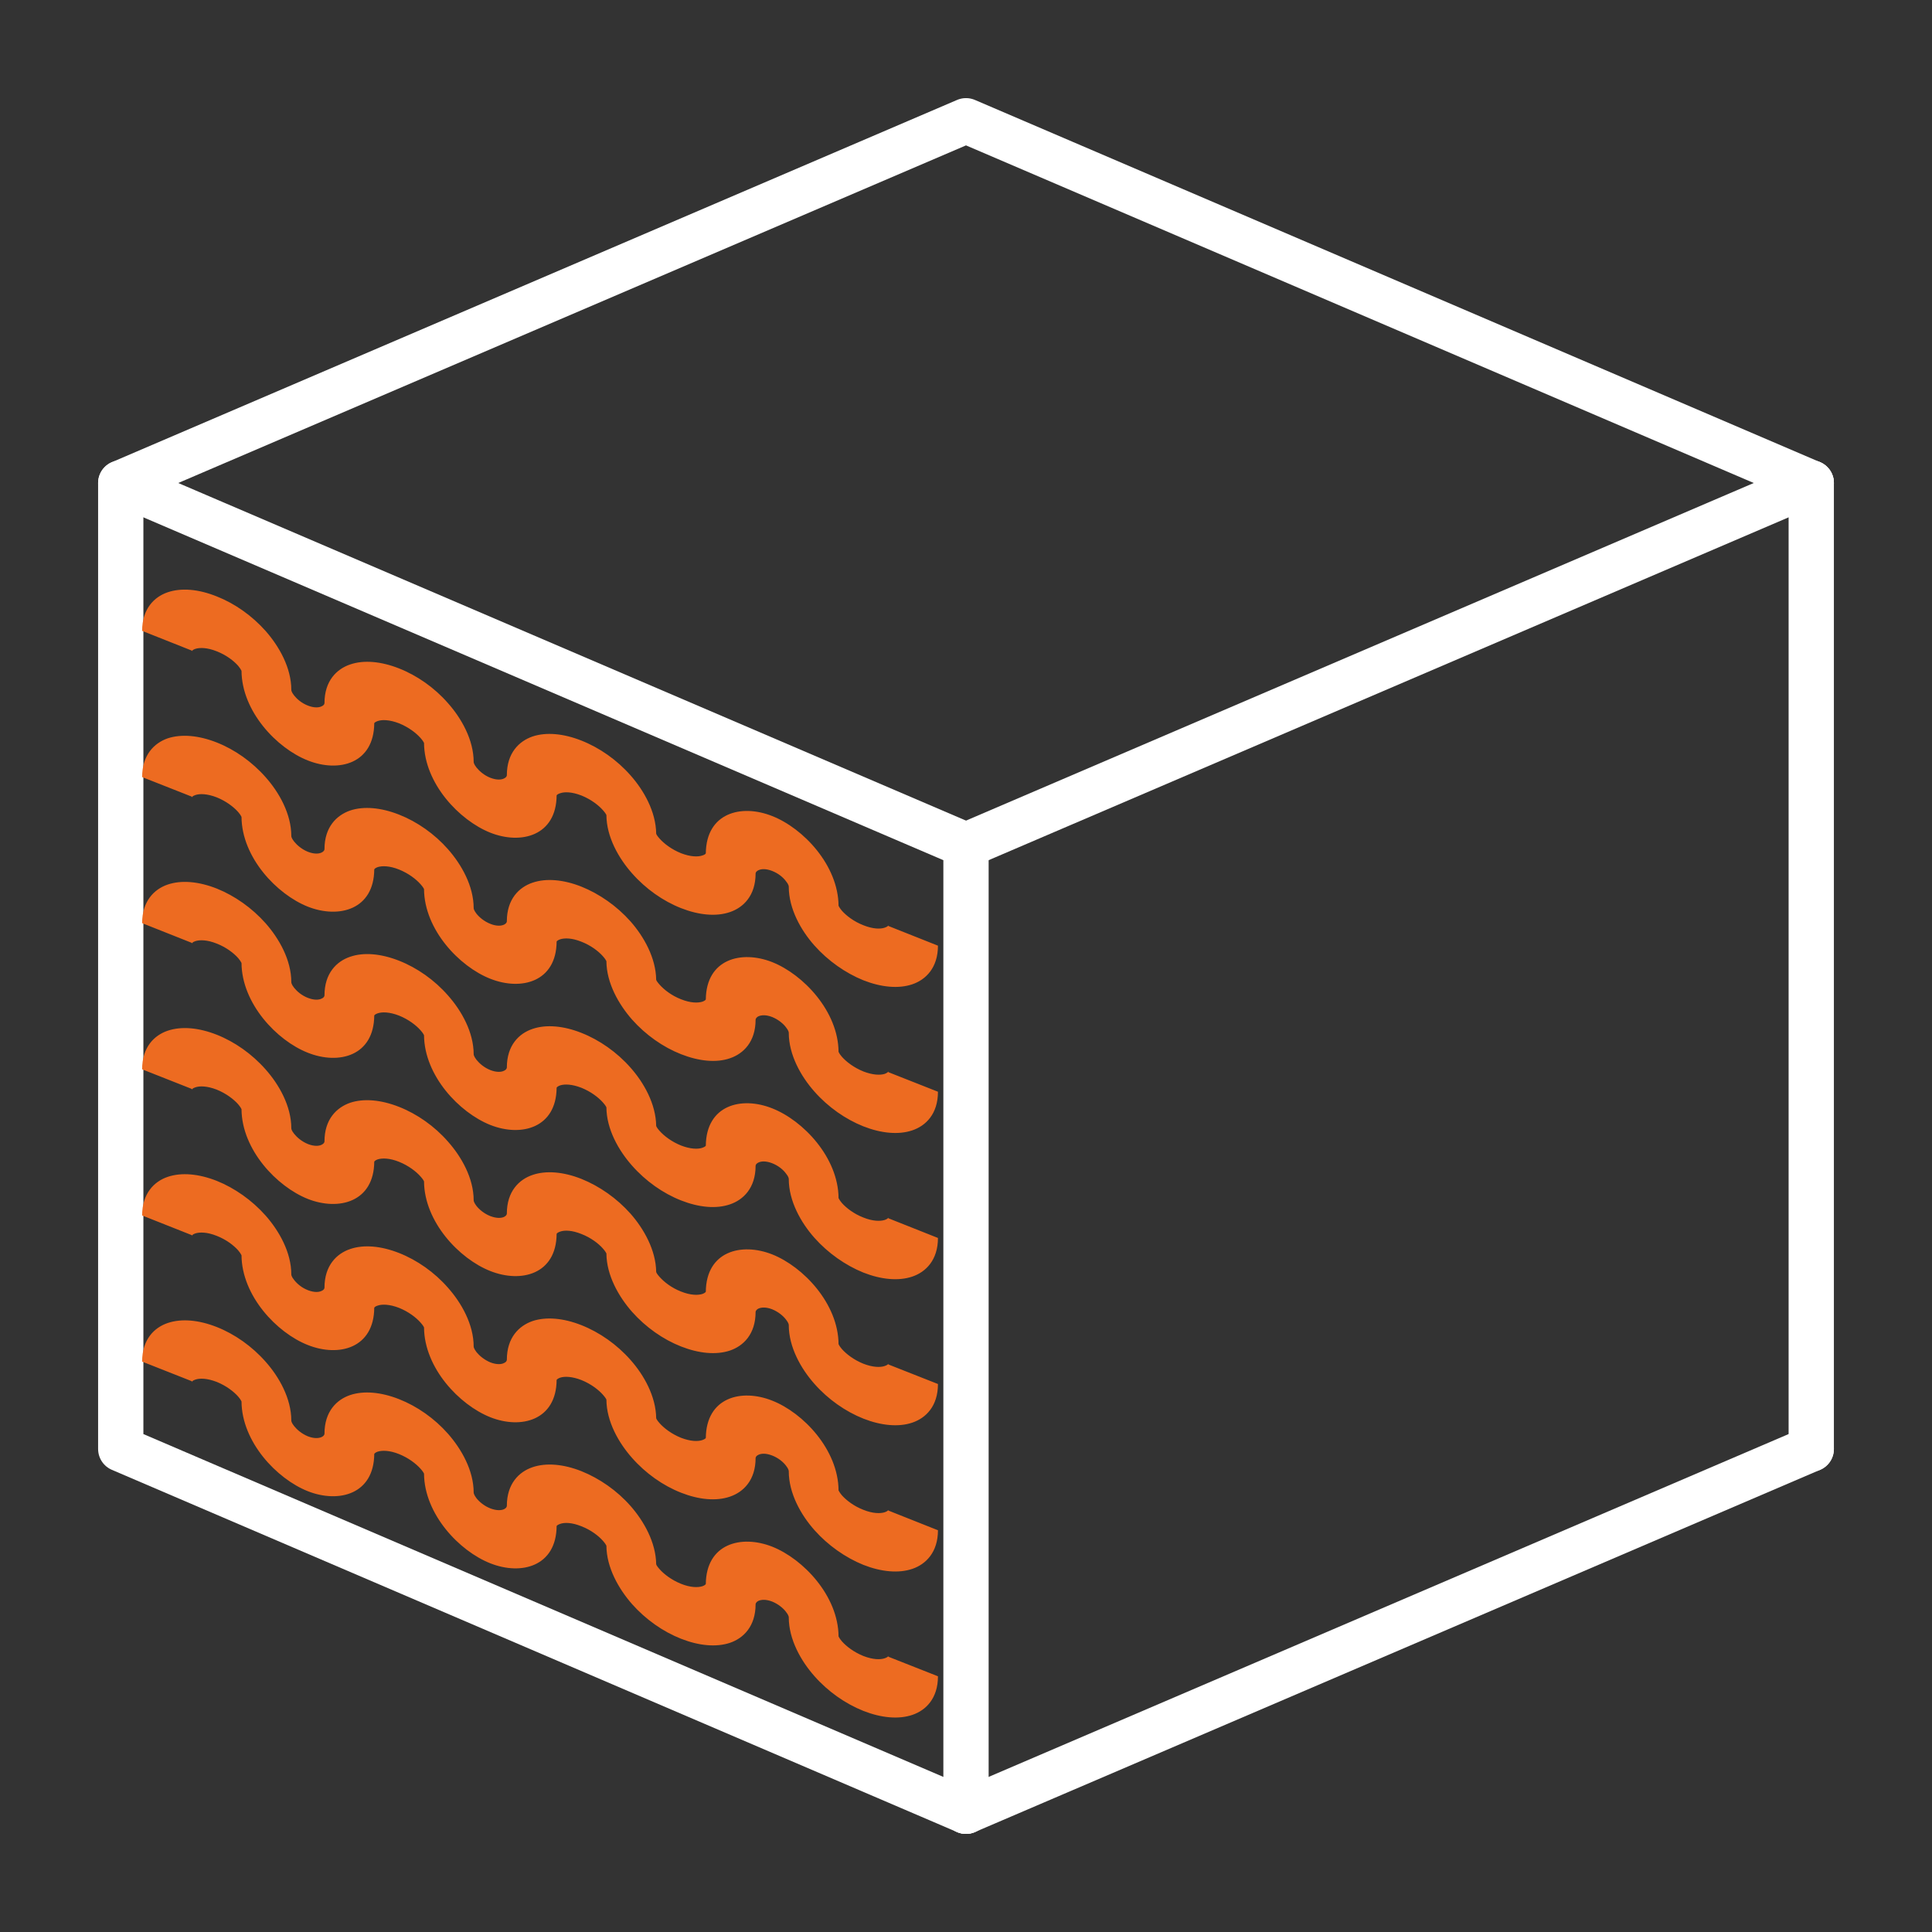
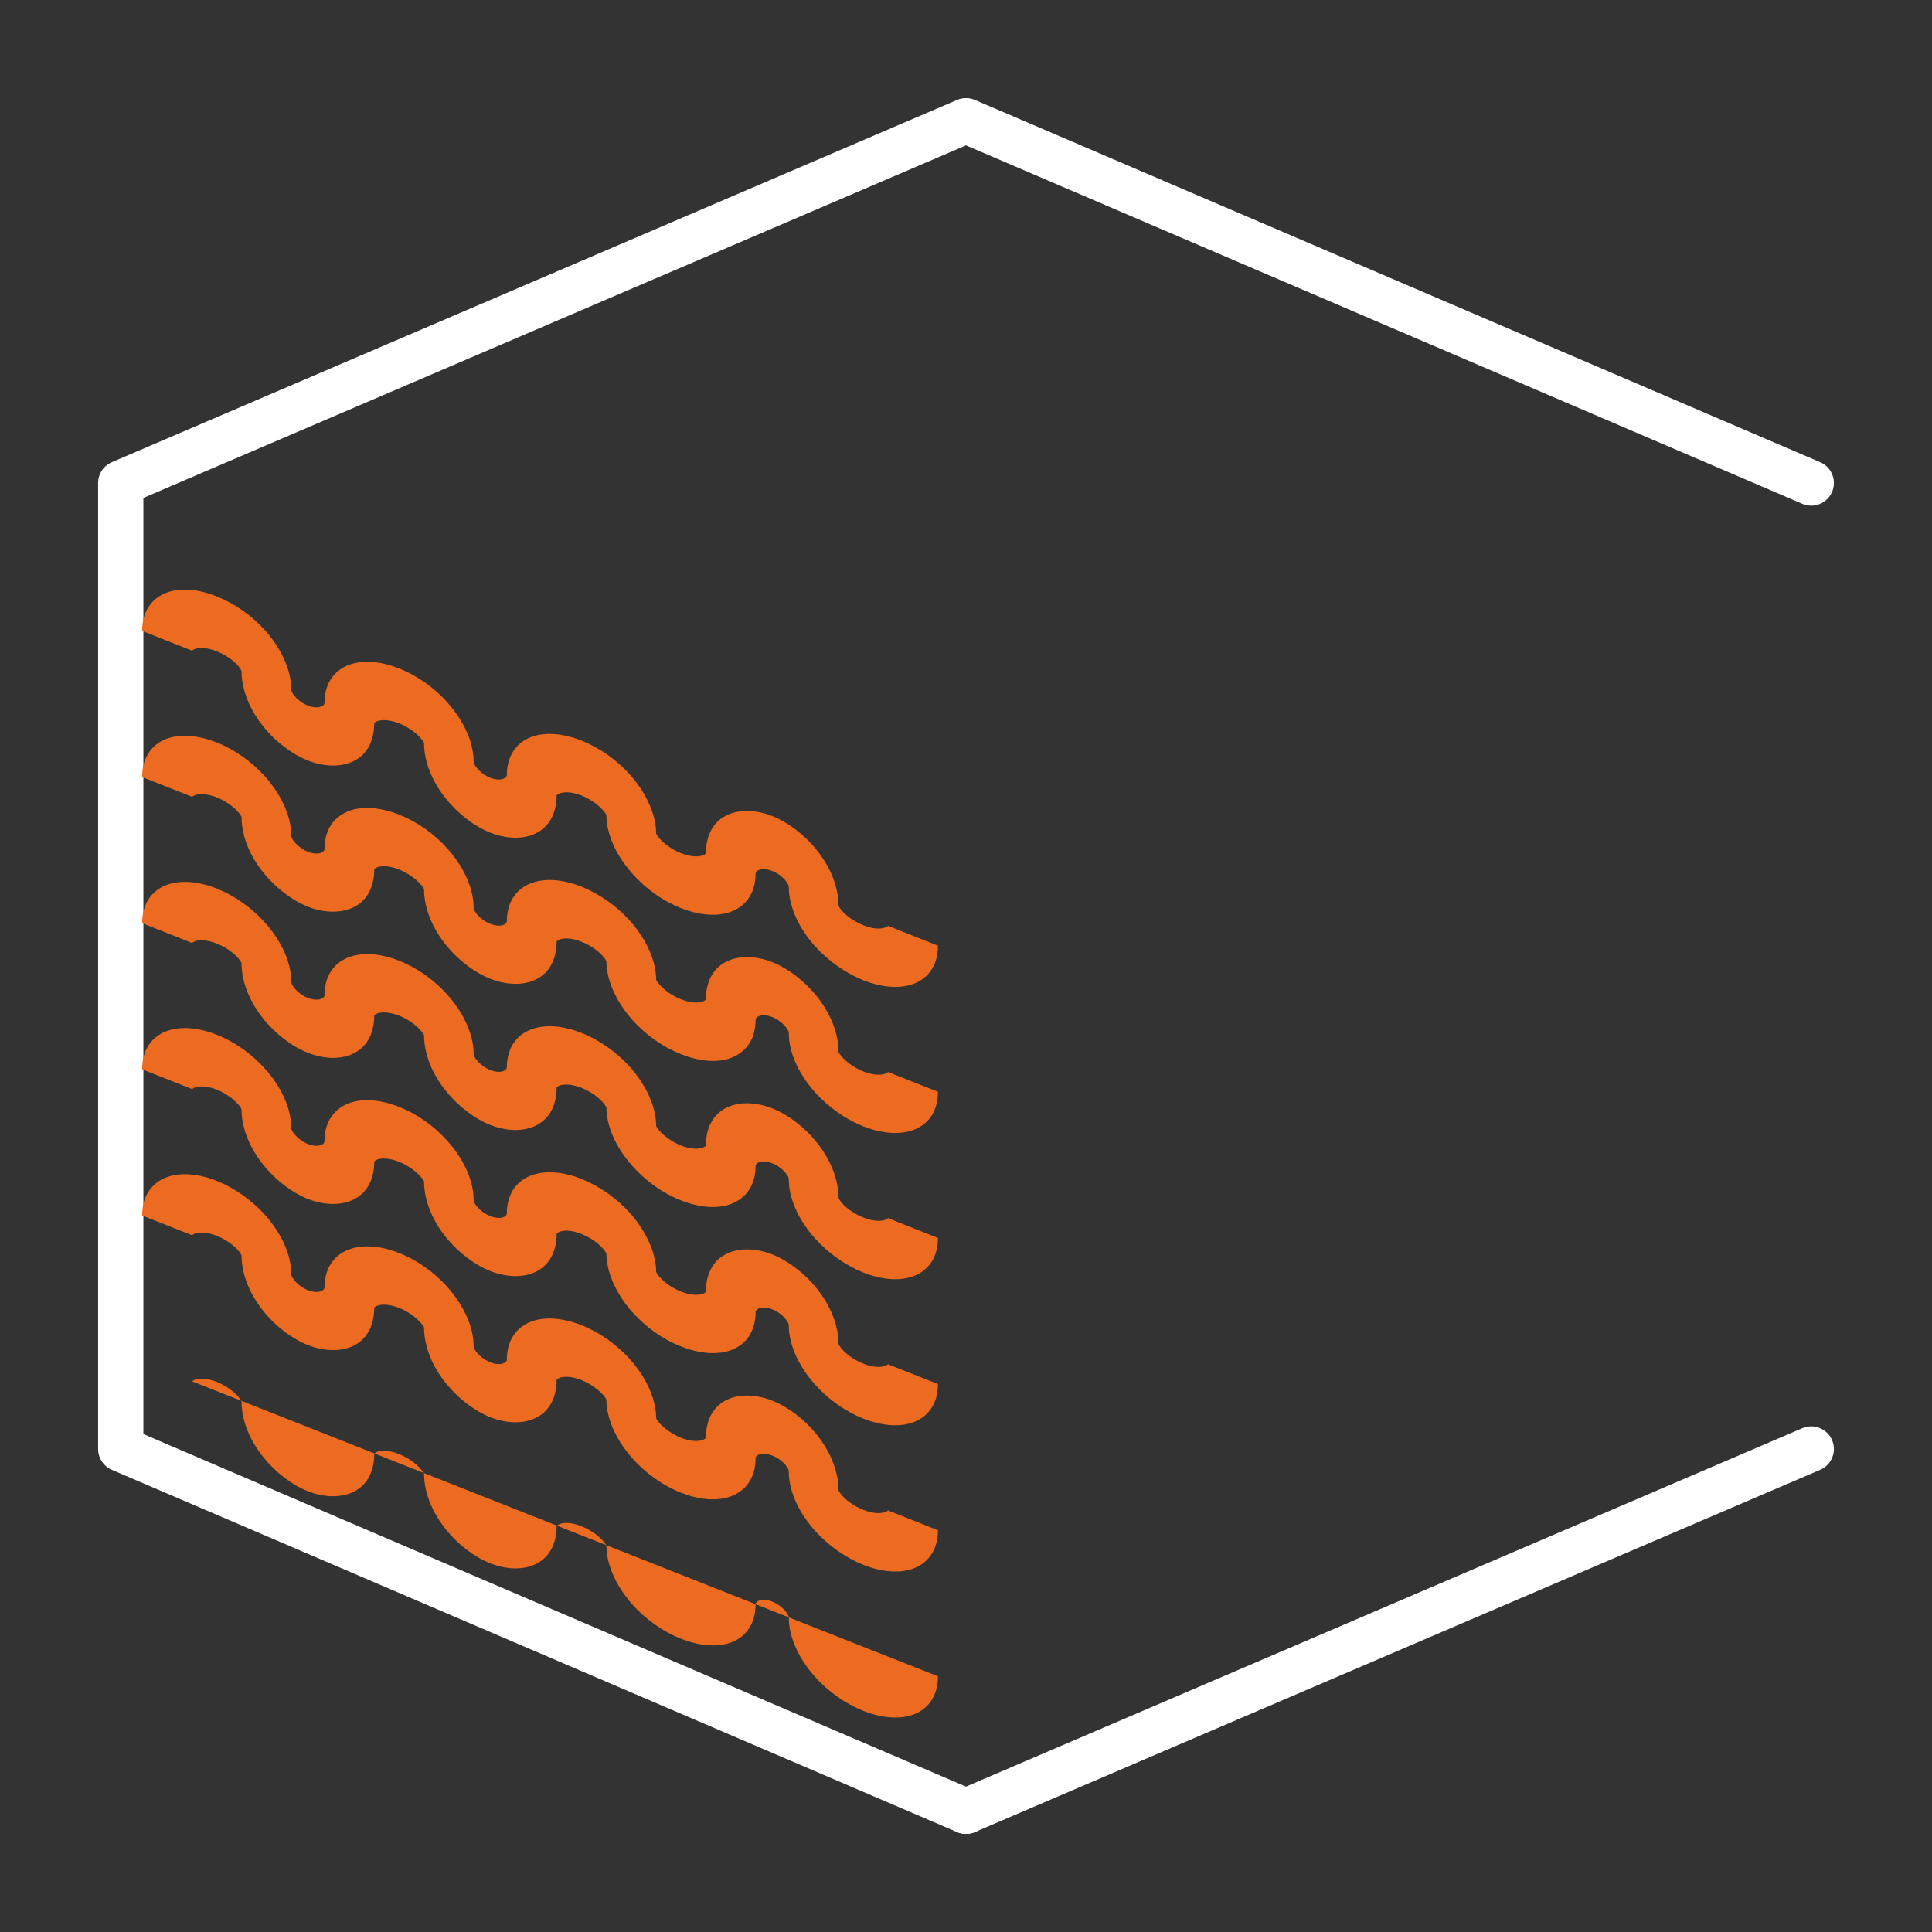
<svg xmlns="http://www.w3.org/2000/svg" xmlns:ns1="http://sodipodi.sourceforge.net/DTD/sodipodi-0.dtd" xmlns:ns2="http://www.inkscape.org/namespaces/inkscape" version="1.0" id="Layer_1" x="0px" y="0px" viewBox="0 0 128 128" enable-background="new 0 0 128 128" xml:space="preserve" ns1:docname="fuzzy_skin_painting2.svg" ns2:version="1.2 (dc2aedaf03, 2022-05-15)">
  <rect x="0" y="0" width="128" height="128" fill="#333333" stroke="none" />
  <defs id="defs32">
	
</defs>
  <ns1:namedview id="namedview30" pagecolor="#ffffff" bordercolor="#000000" borderopacity="0.25" ns2:showpageshadow="2" ns2:pageopacity="0.0" ns2:pagecheckerboard="0" ns2:deskcolor="#d1d1d1" showgrid="false" ns2:zoom="6.484375" ns2:cx="47.884337" ns2:cy="64.231325" ns2:window-width="2400" ns2:window-height="1411" ns2:window-x="2391" ns2:window-y="-9" ns2:window-maximized="1" ns2:current-layer="Layer_1" />
  <polyline fill="none" stroke="#ffffff" stroke-width="3" stroke-linecap="round" stroke-linejoin="round" stroke-miterlimit="10" points="   120,32 64,8 8,32 8,96 64,120  " id="polyline2" />
-   <polyline fill="none" stroke="#ffffff" stroke-width="3" stroke-linecap="round" stroke-linejoin="round" stroke-miterlimit="10" points="   8,32 64,56 64,120  " id="polyline6" />
-   <line fill="none" stroke="#ffffff" stroke-width="3" stroke-linecap="round" stroke-linejoin="round" stroke-miterlimit="10" x1="64" y1="56" x2="120" y2="32" id="line8" />
  <line fill="none" stroke="#ffffff" stroke-width="3" stroke-linecap="round" stroke-linejoin="round" stroke-miterlimit="10" x1="64" y1="120" x2="120" y2="96" id="line10" />
-   <line fill="none" stroke="#ffffff" stroke-width="3" stroke-linecap="round" stroke-linejoin="round" stroke-miterlimit="10" x1="120" y1="96" x2="120" y2="32" id="line12" />
-   <path id="wave.svg" fill="#ed6b21" d="m 12.703,43.102 c 0,0.019 0,0.038 0,0.038 0,0.009 0,0.009 0,0.009 0,0 0,0 0,-0.009 0.019,-0.019 0.066,-0.094 0.235,-0.15 0.291,-0.094 0.789,-0.094 1.419,0.16 0.629,0.244 1.127,0.629 1.419,0.958 0.15,0.188 0.207,0.291 0.225,0.338 0.019,2.687 2.339,5.13 4.397,5.938 2.058,0.817 4.378,0.207 4.397,-2.471 0.019,-0.028 0.066,-0.085 0.225,-0.141 0.291,-0.103 0.789,-0.094 1.419,0.15 0.629,0.254 1.127,0.639 1.419,0.968 0.16,0.179 0.216,0.291 0.235,0.329 0.019,2.687 2.339,5.13 4.388,5.947 2.058,0.817 4.378,0.197 4.397,-2.471 0.019,-0.028 0.075,-0.094 0.235,-0.141 0.291,-0.103 0.78,-0.094 1.409,0.15 0.629,0.254 1.127,0.639 1.419,0.968 0.16,0.179 0.216,0.282 0.235,0.329 0.009,1.456 0.817,2.866 1.701,3.862 0.902,1.024 2.048,1.832 3.241,2.302 1.193,0.47 2.339,0.573 3.241,0.263 0.893,-0.301 1.701,-1.09 1.701,-2.556 0,-0.019 0.009,-0.132 0.188,-0.216 0.188,-0.094 0.498,-0.113 0.911,0.047 0.413,0.16 0.733,0.432 0.911,0.676 0.188,0.225 0.188,0.348 0.188,0.366 0,1.466 0.808,2.894 1.701,3.899 0.902,1.015 2.058,1.823 3.241,2.302 1.193,0.47 2.349,0.573 3.251,0.263 0.883,-0.301 1.691,-1.09 1.691,-2.556 l -3.288,-1.306 c 0,-0.019 0,-0.028 0,-0.038 0,-0.009 0,-0.009 0,-0.009 0,0 0,0 0,0.009 -0.009,0.028 -0.066,0.094 -0.235,0.15 -0.291,0.103 -0.789,0.094 -1.419,-0.16 -0.629,-0.244 -1.127,-0.629 -1.419,-0.958 -0.15,-0.179 -0.207,-0.291 -0.225,-0.329 -0.019,-2.687 -2.339,-5.139 -4.397,-5.947 -2.058,-0.817 -4.369,-0.207 -4.397,2.471 -0.009,0.028 -0.066,0.094 -0.225,0.141 -0.291,0.103 -0.789,0.094 -1.419,-0.15 -0.629,-0.254 -1.127,-0.639 -1.419,-0.968 -0.16,-0.179 -0.216,-0.282 -0.225,-0.329 -0.019,-1.456 -0.817,-2.866 -1.701,-3.862 -0.902,-1.024 -2.058,-1.832 -3.251,-2.302 -1.184,-0.47 -2.339,-0.573 -3.241,-0.272 -0.893,0.31 -1.701,1.09 -1.701,2.565 0,0.009 0,0.132 -0.188,0.216 -0.179,0.094 -0.498,0.113 -0.911,-0.047 -0.404,-0.16 -0.723,-0.442 -0.911,-0.676 -0.179,-0.225 -0.188,-0.348 -0.188,-0.366 0,-1.466 -0.808,-2.894 -1.701,-3.899 -0.893,-1.024 -2.048,-1.832 -3.241,-2.302 -1.193,-0.47 -2.339,-0.573 -3.241,-0.263 -0.893,0.301 -1.701,1.09 -1.701,2.556 0,0.019 0,0.132 -0.188,0.216 -0.188,0.094 -0.498,0.113 -0.911,-0.047 -0.413,-0.16 -0.723,-0.432 -0.911,-0.667 -0.188,-0.235 -0.188,-0.357 -0.188,-0.376 0,-1.466 -0.808,-2.884 -1.701,-3.899 -0.902,-1.015 -2.048,-1.823 -3.241,-2.292 -1.193,-0.479 -2.339,-0.583 -3.251,-0.272 -0.883,0.301 -1.691,1.09 -1.691,2.556 z m 0,48.405 c 0,0.019 0,0.038 0,0.047 0,0 0,0.009 0,0.009 0,0 0,-0.009 0,-0.009 0.019,-0.028 0.066,-0.094 0.235,-0.15 0.291,-0.103 0.789,-0.094 1.419,0.15 0.629,0.254 1.127,0.639 1.419,0.968 0.15,0.179 0.207,0.282 0.225,0.329 0.019,2.687 2.339,5.13 4.397,5.947 2.058,0.808 4.378,0.197 4.397,-2.471 0.019,-0.028 0.066,-0.094 0.225,-0.15 0.291,-0.094 0.789,-0.094 1.419,0.16 0.629,0.254 1.127,0.639 1.419,0.968 0.16,0.179 0.216,0.282 0.235,0.329 0.019,2.687 2.339,5.13 4.388,5.938 2.058,0.817 4.378,0.207 4.397,-2.471 0.019,-0.028 0.075,-0.085 0.235,-0.141 0.291,-0.103 0.78,-0.094 1.409,0.16 0.629,0.244 1.127,0.629 1.419,0.958 0.16,0.179 0.216,0.291 0.235,0.329 0.009,1.456 0.817,2.866 1.701,3.871 0.902,1.015 2.048,1.823 3.241,2.292 1.193,0.47 2.339,0.573 3.241,0.272 0.893,-0.301 1.701,-1.09 1.701,-2.556 0,-0.019 0.009,-0.132 0.188,-0.225 0.188,-0.085 0.498,-0.113 0.911,0.047 0.413,0.169 0.733,0.442 0.911,0.676 0.188,0.235 0.188,0.348 0.188,0.366 0,1.466 0.808,2.894 1.701,3.899 0.902,1.024 2.058,1.832 3.241,2.302 1.193,0.47 2.349,0.573 3.251,0.263 0.883,-0.301 1.691,-1.08 1.691,-2.556 l -3.288,-1.297 c 0,-0.028 0,-0.038 0,-0.047 0,0 0,-0.009 0,-0.009 0,0 0,0 0,0.009 -0.009,0.028 -0.066,0.094 -0.235,0.15 -0.291,0.103 -0.789,0.094 -1.419,-0.15 -0.629,-0.254 -1.127,-0.639 -1.419,-0.968 -0.15,-0.179 -0.207,-0.282 -0.225,-0.329 -0.019,-2.687 -2.339,-5.13 -4.397,-5.947 -2.058,-0.808 -4.369,-0.197 -4.397,2.471 -0.009,0.028 -0.066,0.094 -0.225,0.15 -0.291,0.094 -0.789,0.094 -1.419,-0.16 -0.629,-0.254 -1.127,-0.639 -1.419,-0.968 -0.16,-0.179 -0.216,-0.282 -0.225,-0.329 -0.019,-1.447 -0.817,-2.856 -1.701,-3.862 -0.902,-1.024 -2.058,-1.823 -3.251,-2.302 -1.184,-0.47 -2.339,-0.573 -3.241,-0.263 -0.893,0.301 -1.701,1.09 -1.701,2.556 0,0.019 0,0.132 -0.188,0.225 -0.179,0.085 -0.498,0.103 -0.911,-0.056 -0.404,-0.16 -0.723,-0.432 -0.911,-0.667 -0.179,-0.235 -0.188,-0.357 -0.188,-0.376 0,-1.466 -0.808,-2.884 -1.701,-3.899 -0.893,-1.015 -2.048,-1.823 -3.241,-2.292 -1.193,-0.47 -2.339,-0.573 -3.241,-0.272 -0.893,0.301 -1.701,1.09 -1.701,2.556 0,0.019 0,0.132 -0.188,0.225 -0.188,0.085 -0.498,0.113 -0.911,-0.047 -0.413,-0.169 -0.723,-0.442 -0.911,-0.676 -0.188,-0.235 -0.188,-0.348 -0.188,-0.366 0,-1.466 -0.808,-2.894 -1.701,-3.899 -0.902,-1.024 -2.048,-1.832 -3.241,-2.302 -1.193,-0.47 -2.339,-0.573 -3.251,-0.263 -0.883,0.301 -1.691,1.08 -1.691,2.556 z m 0,-9.677 c 0,0.019 0,0.028 0,0.038 0,0.009 0,0.009 0,0.009 0,0 0,0 0,-0.009 0.019,-0.019 0.066,-0.094 0.235,-0.15 0.291,-0.094 0.789,-0.094 1.419,0.16 0.629,0.244 1.127,0.629 1.419,0.958 0.15,0.179 0.207,0.291 0.225,0.329 0.019,2.687 2.339,5.139 4.397,5.947 2.058,0.817 4.378,0.207 4.397,-2.471 0.019,-0.028 0.066,-0.094 0.225,-0.141 0.291,-0.103 0.789,-0.094 1.419,0.15 0.629,0.254 1.127,0.639 1.419,0.968 0.16,0.179 0.216,0.282 0.235,0.329 0.019,2.687 2.339,5.13 4.388,5.947 2.058,0.817 4.378,0.197 4.397,-2.471 0.019,-0.028 0.075,-0.094 0.235,-0.15 0.291,-0.094 0.78,-0.085 1.409,0.16 0.629,0.254 1.127,0.639 1.419,0.968 0.16,0.179 0.216,0.282 0.235,0.329 0.009,1.456 0.817,2.866 1.701,3.862 0.902,1.024 2.048,1.832 3.241,2.302 1.193,0.47 2.339,0.573 3.241,0.263 0.893,-0.301 1.701,-1.09 1.701,-2.556 0,-0.019 0.009,-0.132 0.188,-0.216 0.188,-0.094 0.498,-0.113 0.911,0.047 0.413,0.16 0.733,0.432 0.911,0.667 0.188,0.235 0.188,0.357 0.188,0.376 0,1.466 0.808,2.894 1.701,3.899 0.902,1.015 2.058,1.823 3.241,2.302 1.193,0.47 2.349,0.573 3.251,0.263 0.883,-0.301 1.691,-1.09 1.691,-2.556 l -3.288,-1.306 c 0,-0.019 0,-0.028 0,-0.038 0,-0.009 0,-0.009 0,-0.009 0,0 0,0 0,0.009 -0.009,0.019 -0.066,0.094 -0.235,0.15 -0.291,0.094 -0.789,0.094 -1.419,-0.16 -0.629,-0.244 -1.127,-0.629 -1.419,-0.958 -0.15,-0.179 -0.207,-0.291 -0.225,-0.329 -0.019,-2.696 -2.339,-5.139 -4.397,-5.947 -2.058,-0.817 -4.369,-0.207 -4.397,2.471 -0.009,0.028 -0.066,0.085 -0.225,0.141 -0.291,0.103 -0.789,0.094 -1.419,-0.15 -0.629,-0.254 -1.127,-0.639 -1.419,-0.968 -0.16,-0.179 -0.216,-0.291 -0.225,-0.329 -0.019,-1.456 -0.817,-2.866 -1.701,-3.862 -0.902,-1.024 -2.058,-1.832 -3.251,-2.302 -1.184,-0.47 -2.339,-0.573 -3.241,-0.272 -0.893,0.31 -1.701,1.09 -1.701,2.565 0,0.009 0,0.132 -0.188,0.216 -0.179,0.094 -0.498,0.113 -0.911,-0.047 -0.404,-0.169 -0.723,-0.442 -0.911,-0.676 -0.179,-0.235 -0.188,-0.348 -0.188,-0.366 0,-1.466 -0.808,-2.894 -1.701,-3.899 -0.893,-1.024 -2.048,-1.832 -3.241,-2.302 -1.193,-0.47 -2.339,-0.573 -3.241,-0.263 -0.893,0.301 -1.701,1.09 -1.701,2.556 0,0.019 0,0.132 -0.188,0.216 -0.188,0.094 -0.498,0.113 -0.911,-0.047 -0.413,-0.16 -0.723,-0.432 -0.911,-0.676 -0.188,-0.225 -0.188,-0.348 -0.188,-0.366 0,-1.466 -0.808,-2.884 -1.701,-3.899 -0.902,-1.015 -2.048,-1.823 -3.241,-2.302 -1.193,-0.47 -2.339,-0.573 -3.251,-0.263 -0.883,0.301 -1.691,1.09 -1.691,2.556 z m 0,-9.687 c 0,0.019 0,0.038 0,0.047 0,0 0,0.009 0,0.009 0,0 0,0 0,-0.009 0.019,-0.028 0.066,-0.094 0.235,-0.15 0.291,-0.103 0.789,-0.094 1.419,0.15 0.629,0.254 1.127,0.639 1.419,0.968 0.15,0.179 0.207,0.282 0.225,0.329 0.019,2.687 2.339,5.13 4.397,5.947 2.058,0.808 4.378,0.197 4.397,-2.471 0.019,-0.028 0.066,-0.094 0.225,-0.15 0.291,-0.094 0.789,-0.094 1.419,0.16 0.629,0.254 1.127,0.639 1.419,0.968 0.16,0.179 0.216,0.282 0.235,0.329 0.019,2.687 2.339,5.13 4.388,5.938 2.058,0.817 4.378,0.207 4.397,-2.462 0.019,-0.038 0.075,-0.094 0.235,-0.15 0.291,-0.103 0.78,-0.094 1.409,0.16 0.629,0.244 1.127,0.629 1.419,0.958 0.16,0.179 0.216,0.291 0.235,0.329 0.009,1.456 0.817,2.866 1.701,3.871 0.902,1.015 2.048,1.823 3.241,2.292 1.193,0.47 2.339,0.573 3.241,0.272 0.893,-0.301 1.701,-1.09 1.701,-2.556 0,-0.019 0.009,-0.132 0.188,-0.225 0.188,-0.085 0.498,-0.113 0.911,0.047 0.413,0.169 0.733,0.442 0.911,0.676 0.188,0.235 0.188,0.348 0.188,0.366 0,1.466 0.808,2.894 1.701,3.899 0.902,1.024 2.058,1.832 3.241,2.302 1.193,0.47 2.349,0.573 3.251,0.263 0.883,-0.301 1.691,-1.08 1.691,-2.556 l -3.288,-1.297 c 0,-0.019 0,-0.038 0,-0.047 0,0 0,-0.009 0,-0.009 0,0 0,0 0,0.009 -0.009,0.028 -0.066,0.094 -0.235,0.15 -0.291,0.103 -0.789,0.094 -1.419,-0.15 -0.629,-0.254 -1.127,-0.639 -1.419,-0.968 -0.15,-0.179 -0.207,-0.282 -0.225,-0.329 -0.019,-2.687 -2.339,-5.13 -4.397,-5.947 -2.058,-0.808 -4.369,-0.197 -4.397,2.471 -0.009,0.028 -0.066,0.094 -0.225,0.15 -0.291,0.094 -0.789,0.094 -1.419,-0.16 -0.629,-0.244 -1.127,-0.639 -1.419,-0.968 -0.16,-0.179 -0.216,-0.282 -0.225,-0.329 -0.019,-1.447 -0.817,-2.856 -1.701,-3.862 -0.902,-1.015 -2.058,-1.823 -3.251,-2.302 -1.184,-0.47 -2.339,-0.573 -3.241,-0.263 -0.893,0.301 -1.701,1.09 -1.701,2.556 0,0.019 0,0.132 -0.188,0.225 -0.179,0.085 -0.498,0.103 -0.911,-0.056 -0.404,-0.16 -0.723,-0.432 -0.911,-0.667 -0.179,-0.235 -0.188,-0.348 -0.188,-0.376 0,-1.466 -0.808,-2.884 -1.701,-3.89 -0.893,-1.024 -2.048,-1.832 -3.241,-2.302 -1.193,-0.47 -2.339,-0.573 -3.241,-0.272 -0.893,0.31 -1.701,1.09 -1.701,2.556 0,0.019 0,0.132 -0.188,0.225 -0.188,0.094 -0.498,0.113 -0.911,-0.047 -0.413,-0.169 -0.723,-0.442 -0.911,-0.676 -0.188,-0.235 -0.188,-0.348 -0.188,-0.366 0,-1.466 -0.808,-2.894 -1.701,-3.899 -0.902,-1.024 -2.048,-1.832 -3.241,-2.302 -1.193,-0.47 -2.339,-0.573 -3.251,-0.263 -0.883,0.301 -1.691,1.08 -1.691,2.556 z m 0,-9.677 c 0,0.019 0,0.038 0,0.038 0,0.009 0,0.009 0,0.009 0,0 0,0 0,-0.009 0.019,-0.019 0.066,-0.094 0.235,-0.15 0.291,-0.094 0.789,-0.094 1.419,0.16 0.629,0.244 1.127,0.629 1.419,0.958 0.15,0.179 0.207,0.291 0.225,0.329 0.019,2.687 2.339,5.139 4.397,5.947 2.058,0.817 4.378,0.207 4.397,-2.471 0.019,-0.028 0.066,-0.085 0.225,-0.141 0.291,-0.103 0.789,-0.094 1.419,0.15 0.629,0.254 1.127,0.639 1.419,0.968 0.16,0.179 0.216,0.291 0.235,0.329 0.019,2.687 2.339,5.13 4.388,5.947 2.058,0.817 4.378,0.197 4.397,-2.471 0.019,-0.028 0.075,-0.094 0.235,-0.15 0.291,-0.094 0.78,-0.085 1.409,0.16 0.629,0.254 1.127,0.639 1.419,0.968 0.16,0.179 0.216,0.282 0.235,0.329 0.009,1.456 0.817,2.866 1.701,3.862 0.902,1.024 2.048,1.832 3.241,2.302 1.193,0.47 2.339,0.573 3.241,0.263 0.893,-0.301 1.701,-1.09 1.701,-2.556 0,-0.019 0.009,-0.132 0.188,-0.216 0.188,-0.094 0.498,-0.113 0.911,0.047 0.413,0.16 0.733,0.432 0.911,0.676 0.188,0.225 0.188,0.348 0.188,0.366 0,1.466 0.808,2.894 1.701,3.899 0.902,1.015 2.058,1.823 3.241,2.302 1.193,0.47 2.349,0.573 3.251,0.263 0.883,-0.301 1.691,-1.09 1.691,-2.556 l -3.288,-1.306 c 0,-0.019 0,-0.028 0,-0.038 0,-0.009 0,-0.009 0,-0.009 0,0 0,0 0,0.009 -0.009,0.019 -0.066,0.094 -0.235,0.15 -0.291,0.094 -0.789,0.094 -1.419,-0.16 -0.629,-0.244 -1.127,-0.629 -1.419,-0.958 -0.15,-0.179 -0.207,-0.291 -0.225,-0.329 -0.019,-2.687 -2.339,-5.139 -4.397,-5.947 -2.058,-0.817 -4.369,-0.207 -4.397,2.471 -0.009,0.028 -0.066,0.085 -0.225,0.141 -0.291,0.103 -0.789,0.094 -1.419,-0.15 -0.629,-0.254 -1.127,-0.639 -1.419,-0.968 -0.16,-0.179 -0.216,-0.291 -0.225,-0.329 -0.019,-1.456 -0.817,-2.866 -1.701,-3.862 -0.902,-1.024 -2.058,-1.832 -3.251,-2.302 -1.184,-0.47 -2.339,-0.573 -3.241,-0.263 -0.893,0.301 -1.701,1.08 -1.701,2.556 0,0.009 0,0.132 -0.188,0.216 -0.179,0.094 -0.498,0.113 -0.911,-0.047 -0.404,-0.16 -0.723,-0.442 -0.911,-0.676 -0.179,-0.235 -0.188,-0.348 -0.188,-0.366 0,-1.466 -0.808,-2.894 -1.701,-3.899 -0.893,-1.024 -2.048,-1.832 -3.241,-2.302 -1.193,-0.47 -2.339,-0.573 -3.241,-0.263 -0.893,0.301 -1.701,1.09 -1.701,2.556 0,0.019 0,0.132 -0.188,0.216 -0.188,0.094 -0.498,0.113 -0.911,-0.047 -0.413,-0.16 -0.723,-0.432 -0.911,-0.667 -0.188,-0.235 -0.188,-0.357 -0.188,-0.376 0,-1.466 -0.808,-2.884 -1.701,-3.899 -0.902,-1.015 -2.048,-1.823 -3.241,-2.302 -1.193,-0.47 -2.339,-0.573 -3.251,-0.263 -0.883,0.301 -1.691,1.09 -1.691,2.556 z m 0,-9.687 c 0,0.019 0,0.038 0,0.047 0,0 0,0.009 0,0.009 0,0 0,0 0,-0.009 0.019,-0.028 0.066,-0.094 0.235,-0.15 0.291,-0.103 0.789,-0.094 1.419,0.15 0.629,0.254 1.127,0.639 1.419,0.968 0.15,0.179 0.207,0.282 0.225,0.329 0.019,2.687 2.339,5.13 4.397,5.947 2.058,0.808 4.378,0.197 4.397,-2.471 0.019,-0.028 0.066,-0.094 0.225,-0.15 0.291,-0.094 0.789,-0.094 1.419,0.16 0.629,0.254 1.127,0.639 1.419,0.968 0.16,0.179 0.216,0.282 0.235,0.329 0.019,2.687 2.339,5.13 4.388,5.938 2.058,0.817 4.378,0.207 4.397,-2.462 0.019,-0.038 0.075,-0.094 0.235,-0.15 0.291,-0.094 0.78,-0.094 1.409,0.16 0.629,0.244 1.127,0.629 1.419,0.958 0.16,0.179 0.216,0.291 0.235,0.329 0.009,1.456 0.817,2.866 1.701,3.871 0.902,1.015 2.048,1.823 3.241,2.292 1.193,0.47 2.339,0.583 3.241,0.272 0.893,-0.301 1.701,-1.09 1.701,-2.556 0,-0.019 0.009,-0.132 0.188,-0.225 0.188,-0.085 0.498,-0.113 0.911,0.047 0.413,0.169 0.733,0.442 0.911,0.676 0.188,0.235 0.188,0.348 0.188,0.366 0,1.466 0.808,2.894 1.701,3.899 0.902,1.024 2.058,1.832 3.241,2.302 1.193,0.47 2.349,0.573 3.251,0.263 0.883,-0.301 1.691,-1.08 1.691,-2.556 l -3.288,-1.297 c 0,-0.019 0,-0.038 0,-0.047 0,0 0,-0.009 0,-0.009 0,0 0,0.009 0,0.009 -0.009,0.028 -0.066,0.094 -0.235,0.16 -0.291,0.094 -0.789,0.085 -1.419,-0.16 -0.629,-0.254 -1.127,-0.639 -1.419,-0.968 -0.15,-0.179 -0.207,-0.282 -0.225,-0.329 -0.019,-2.687 -2.339,-5.13 -4.397,-5.947 -2.058,-0.808 -4.369,-0.197 -4.397,2.471 -0.009,0.028 -0.066,0.094 -0.225,0.15 -0.291,0.094 -0.789,0.094 -1.419,-0.16 -0.629,-0.244 -1.127,-0.639 -1.419,-0.968 -0.16,-0.179 -0.216,-0.282 -0.225,-0.319 -0.019,-1.456 -0.817,-2.866 -1.701,-3.871 -0.902,-1.015 -2.058,-1.823 -3.251,-2.302 -1.184,-0.47 -2.339,-0.573 -3.241,-0.263 -0.893,0.301 -1.701,1.09 -1.701,2.556 0,0.019 0,0.132 -0.188,0.225 -0.179,0.085 -0.498,0.113 -0.911,-0.056 -0.404,-0.16 -0.723,-0.432 -0.911,-0.667 -0.179,-0.235 -0.188,-0.348 -0.188,-0.366 0,-1.475 -0.808,-2.894 -1.701,-3.909 -0.893,-1.015 -2.048,-1.823 -3.241,-2.292 -1.193,-0.47 -2.339,-0.573 -3.241,-0.272 -0.893,0.31 -1.701,1.09 -1.701,2.556 0,0.019 0,0.132 -0.188,0.225 -0.188,0.094 -0.498,0.113 -0.911,-0.047 -0.413,-0.169 -0.723,-0.442 -0.911,-0.676 -0.188,-0.235 -0.188,-0.348 -0.188,-0.366 0,-1.466 -0.808,-2.894 -1.701,-3.899 -0.902,-1.024 -2.048,-1.832 -3.241,-2.302 -1.193,-0.47 -2.339,-0.573 -3.251,-0.272 -0.883,0.31 -1.691,1.09 -1.691,2.565 z" />
+   <path id="wave.svg" fill="#ed6b21" d="m 12.703,43.102 c 0,0.019 0,0.038 0,0.038 0,0.009 0,0.009 0,0.009 0,0 0,0 0,-0.009 0.019,-0.019 0.066,-0.094 0.235,-0.15 0.291,-0.094 0.789,-0.094 1.419,0.16 0.629,0.244 1.127,0.629 1.419,0.958 0.15,0.188 0.207,0.291 0.225,0.338 0.019,2.687 2.339,5.13 4.397,5.938 2.058,0.817 4.378,0.207 4.397,-2.471 0.019,-0.028 0.066,-0.085 0.225,-0.141 0.291,-0.103 0.789,-0.094 1.419,0.15 0.629,0.254 1.127,0.639 1.419,0.968 0.16,0.179 0.216,0.291 0.235,0.329 0.019,2.687 2.339,5.13 4.388,5.947 2.058,0.817 4.378,0.197 4.397,-2.471 0.019,-0.028 0.075,-0.094 0.235,-0.141 0.291,-0.103 0.78,-0.094 1.409,0.15 0.629,0.254 1.127,0.639 1.419,0.968 0.16,0.179 0.216,0.282 0.235,0.329 0.009,1.456 0.817,2.866 1.701,3.862 0.902,1.024 2.048,1.832 3.241,2.302 1.193,0.47 2.339,0.573 3.241,0.263 0.893,-0.301 1.701,-1.09 1.701,-2.556 0,-0.019 0.009,-0.132 0.188,-0.216 0.188,-0.094 0.498,-0.113 0.911,0.047 0.413,0.16 0.733,0.432 0.911,0.676 0.188,0.225 0.188,0.348 0.188,0.366 0,1.466 0.808,2.894 1.701,3.899 0.902,1.015 2.058,1.823 3.241,2.302 1.193,0.47 2.349,0.573 3.251,0.263 0.883,-0.301 1.691,-1.09 1.691,-2.556 l -3.288,-1.306 c 0,-0.019 0,-0.028 0,-0.038 0,-0.009 0,-0.009 0,-0.009 0,0 0,0 0,0.009 -0.009,0.028 -0.066,0.094 -0.235,0.15 -0.291,0.103 -0.789,0.094 -1.419,-0.16 -0.629,-0.244 -1.127,-0.629 -1.419,-0.958 -0.15,-0.179 -0.207,-0.291 -0.225,-0.329 -0.019,-2.687 -2.339,-5.139 -4.397,-5.947 -2.058,-0.817 -4.369,-0.207 -4.397,2.471 -0.009,0.028 -0.066,0.094 -0.225,0.141 -0.291,0.103 -0.789,0.094 -1.419,-0.15 -0.629,-0.254 -1.127,-0.639 -1.419,-0.968 -0.16,-0.179 -0.216,-0.282 -0.225,-0.329 -0.019,-1.456 -0.817,-2.866 -1.701,-3.862 -0.902,-1.024 -2.058,-1.832 -3.251,-2.302 -1.184,-0.47 -2.339,-0.573 -3.241,-0.272 -0.893,0.31 -1.701,1.09 -1.701,2.565 0,0.009 0,0.132 -0.188,0.216 -0.179,0.094 -0.498,0.113 -0.911,-0.047 -0.404,-0.16 -0.723,-0.442 -0.911,-0.676 -0.179,-0.225 -0.188,-0.348 -0.188,-0.366 0,-1.466 -0.808,-2.894 -1.701,-3.899 -0.893,-1.024 -2.048,-1.832 -3.241,-2.302 -1.193,-0.47 -2.339,-0.573 -3.241,-0.263 -0.893,0.301 -1.701,1.09 -1.701,2.556 0,0.019 0,0.132 -0.188,0.216 -0.188,0.094 -0.498,0.113 -0.911,-0.047 -0.413,-0.16 -0.723,-0.432 -0.911,-0.667 -0.188,-0.235 -0.188,-0.357 -0.188,-0.376 0,-1.466 -0.808,-2.884 -1.701,-3.899 -0.902,-1.015 -2.048,-1.823 -3.241,-2.292 -1.193,-0.479 -2.339,-0.583 -3.251,-0.272 -0.883,0.301 -1.691,1.09 -1.691,2.556 z m 0,48.405 c 0,0.019 0,0.038 0,0.047 0,0 0,0.009 0,0.009 0,0 0,-0.009 0,-0.009 0.019,-0.028 0.066,-0.094 0.235,-0.15 0.291,-0.103 0.789,-0.094 1.419,0.15 0.629,0.254 1.127,0.639 1.419,0.968 0.15,0.179 0.207,0.282 0.225,0.329 0.019,2.687 2.339,5.13 4.397,5.947 2.058,0.808 4.378,0.197 4.397,-2.471 0.019,-0.028 0.066,-0.094 0.225,-0.15 0.291,-0.094 0.789,-0.094 1.419,0.16 0.629,0.254 1.127,0.639 1.419,0.968 0.16,0.179 0.216,0.282 0.235,0.329 0.019,2.687 2.339,5.13 4.388,5.938 2.058,0.817 4.378,0.207 4.397,-2.471 0.019,-0.028 0.075,-0.085 0.235,-0.141 0.291,-0.103 0.78,-0.094 1.409,0.16 0.629,0.244 1.127,0.629 1.419,0.958 0.16,0.179 0.216,0.291 0.235,0.329 0.009,1.456 0.817,2.866 1.701,3.871 0.902,1.015 2.048,1.823 3.241,2.292 1.193,0.47 2.339,0.573 3.241,0.272 0.893,-0.301 1.701,-1.09 1.701,-2.556 0,-0.019 0.009,-0.132 0.188,-0.225 0.188,-0.085 0.498,-0.113 0.911,0.047 0.413,0.169 0.733,0.442 0.911,0.676 0.188,0.235 0.188,0.348 0.188,0.366 0,1.466 0.808,2.894 1.701,3.899 0.902,1.024 2.058,1.832 3.241,2.302 1.193,0.47 2.349,0.573 3.251,0.263 0.883,-0.301 1.691,-1.08 1.691,-2.556 l -3.288,-1.297 z m 0,-9.677 c 0,0.019 0,0.028 0,0.038 0,0.009 0,0.009 0,0.009 0,0 0,0 0,-0.009 0.019,-0.019 0.066,-0.094 0.235,-0.15 0.291,-0.094 0.789,-0.094 1.419,0.16 0.629,0.244 1.127,0.629 1.419,0.958 0.15,0.179 0.207,0.291 0.225,0.329 0.019,2.687 2.339,5.139 4.397,5.947 2.058,0.817 4.378,0.207 4.397,-2.471 0.019,-0.028 0.066,-0.094 0.225,-0.141 0.291,-0.103 0.789,-0.094 1.419,0.15 0.629,0.254 1.127,0.639 1.419,0.968 0.16,0.179 0.216,0.282 0.235,0.329 0.019,2.687 2.339,5.13 4.388,5.947 2.058,0.817 4.378,0.197 4.397,-2.471 0.019,-0.028 0.075,-0.094 0.235,-0.15 0.291,-0.094 0.78,-0.085 1.409,0.16 0.629,0.254 1.127,0.639 1.419,0.968 0.16,0.179 0.216,0.282 0.235,0.329 0.009,1.456 0.817,2.866 1.701,3.862 0.902,1.024 2.048,1.832 3.241,2.302 1.193,0.47 2.339,0.573 3.241,0.263 0.893,-0.301 1.701,-1.09 1.701,-2.556 0,-0.019 0.009,-0.132 0.188,-0.216 0.188,-0.094 0.498,-0.113 0.911,0.047 0.413,0.16 0.733,0.432 0.911,0.667 0.188,0.235 0.188,0.357 0.188,0.376 0,1.466 0.808,2.894 1.701,3.899 0.902,1.015 2.058,1.823 3.241,2.302 1.193,0.47 2.349,0.573 3.251,0.263 0.883,-0.301 1.691,-1.09 1.691,-2.556 l -3.288,-1.306 c 0,-0.019 0,-0.028 0,-0.038 0,-0.009 0,-0.009 0,-0.009 0,0 0,0 0,0.009 -0.009,0.019 -0.066,0.094 -0.235,0.15 -0.291,0.094 -0.789,0.094 -1.419,-0.16 -0.629,-0.244 -1.127,-0.629 -1.419,-0.958 -0.15,-0.179 -0.207,-0.291 -0.225,-0.329 -0.019,-2.696 -2.339,-5.139 -4.397,-5.947 -2.058,-0.817 -4.369,-0.207 -4.397,2.471 -0.009,0.028 -0.066,0.085 -0.225,0.141 -0.291,0.103 -0.789,0.094 -1.419,-0.15 -0.629,-0.254 -1.127,-0.639 -1.419,-0.968 -0.16,-0.179 -0.216,-0.291 -0.225,-0.329 -0.019,-1.456 -0.817,-2.866 -1.701,-3.862 -0.902,-1.024 -2.058,-1.832 -3.251,-2.302 -1.184,-0.47 -2.339,-0.573 -3.241,-0.272 -0.893,0.31 -1.701,1.09 -1.701,2.565 0,0.009 0,0.132 -0.188,0.216 -0.179,0.094 -0.498,0.113 -0.911,-0.047 -0.404,-0.169 -0.723,-0.442 -0.911,-0.676 -0.179,-0.235 -0.188,-0.348 -0.188,-0.366 0,-1.466 -0.808,-2.894 -1.701,-3.899 -0.893,-1.024 -2.048,-1.832 -3.241,-2.302 -1.193,-0.47 -2.339,-0.573 -3.241,-0.263 -0.893,0.301 -1.701,1.09 -1.701,2.556 0,0.019 0,0.132 -0.188,0.216 -0.188,0.094 -0.498,0.113 -0.911,-0.047 -0.413,-0.16 -0.723,-0.432 -0.911,-0.676 -0.188,-0.225 -0.188,-0.348 -0.188,-0.366 0,-1.466 -0.808,-2.884 -1.701,-3.899 -0.902,-1.015 -2.048,-1.823 -3.241,-2.302 -1.193,-0.47 -2.339,-0.573 -3.251,-0.263 -0.883,0.301 -1.691,1.09 -1.691,2.556 z m 0,-9.687 c 0,0.019 0,0.038 0,0.047 0,0 0,0.009 0,0.009 0,0 0,0 0,-0.009 0.019,-0.028 0.066,-0.094 0.235,-0.15 0.291,-0.103 0.789,-0.094 1.419,0.15 0.629,0.254 1.127,0.639 1.419,0.968 0.15,0.179 0.207,0.282 0.225,0.329 0.019,2.687 2.339,5.13 4.397,5.947 2.058,0.808 4.378,0.197 4.397,-2.471 0.019,-0.028 0.066,-0.094 0.225,-0.15 0.291,-0.094 0.789,-0.094 1.419,0.16 0.629,0.254 1.127,0.639 1.419,0.968 0.16,0.179 0.216,0.282 0.235,0.329 0.019,2.687 2.339,5.13 4.388,5.938 2.058,0.817 4.378,0.207 4.397,-2.462 0.019,-0.038 0.075,-0.094 0.235,-0.15 0.291,-0.103 0.78,-0.094 1.409,0.16 0.629,0.244 1.127,0.629 1.419,0.958 0.16,0.179 0.216,0.291 0.235,0.329 0.009,1.456 0.817,2.866 1.701,3.871 0.902,1.015 2.048,1.823 3.241,2.292 1.193,0.47 2.339,0.573 3.241,0.272 0.893,-0.301 1.701,-1.09 1.701,-2.556 0,-0.019 0.009,-0.132 0.188,-0.225 0.188,-0.085 0.498,-0.113 0.911,0.047 0.413,0.169 0.733,0.442 0.911,0.676 0.188,0.235 0.188,0.348 0.188,0.366 0,1.466 0.808,2.894 1.701,3.899 0.902,1.024 2.058,1.832 3.241,2.302 1.193,0.47 2.349,0.573 3.251,0.263 0.883,-0.301 1.691,-1.08 1.691,-2.556 l -3.288,-1.297 c 0,-0.019 0,-0.038 0,-0.047 0,0 0,-0.009 0,-0.009 0,0 0,0 0,0.009 -0.009,0.028 -0.066,0.094 -0.235,0.15 -0.291,0.103 -0.789,0.094 -1.419,-0.15 -0.629,-0.254 -1.127,-0.639 -1.419,-0.968 -0.15,-0.179 -0.207,-0.282 -0.225,-0.329 -0.019,-2.687 -2.339,-5.13 -4.397,-5.947 -2.058,-0.808 -4.369,-0.197 -4.397,2.471 -0.009,0.028 -0.066,0.094 -0.225,0.15 -0.291,0.094 -0.789,0.094 -1.419,-0.16 -0.629,-0.244 -1.127,-0.639 -1.419,-0.968 -0.16,-0.179 -0.216,-0.282 -0.225,-0.329 -0.019,-1.447 -0.817,-2.856 -1.701,-3.862 -0.902,-1.015 -2.058,-1.823 -3.251,-2.302 -1.184,-0.47 -2.339,-0.573 -3.241,-0.263 -0.893,0.301 -1.701,1.09 -1.701,2.556 0,0.019 0,0.132 -0.188,0.225 -0.179,0.085 -0.498,0.103 -0.911,-0.056 -0.404,-0.16 -0.723,-0.432 -0.911,-0.667 -0.179,-0.235 -0.188,-0.348 -0.188,-0.376 0,-1.466 -0.808,-2.884 -1.701,-3.89 -0.893,-1.024 -2.048,-1.832 -3.241,-2.302 -1.193,-0.47 -2.339,-0.573 -3.241,-0.272 -0.893,0.31 -1.701,1.09 -1.701,2.556 0,0.019 0,0.132 -0.188,0.225 -0.188,0.094 -0.498,0.113 -0.911,-0.047 -0.413,-0.169 -0.723,-0.442 -0.911,-0.676 -0.188,-0.235 -0.188,-0.348 -0.188,-0.366 0,-1.466 -0.808,-2.894 -1.701,-3.899 -0.902,-1.024 -2.048,-1.832 -3.241,-2.302 -1.193,-0.47 -2.339,-0.573 -3.251,-0.263 -0.883,0.301 -1.691,1.08 -1.691,2.556 z m 0,-9.677 c 0,0.019 0,0.038 0,0.038 0,0.009 0,0.009 0,0.009 0,0 0,0 0,-0.009 0.019,-0.019 0.066,-0.094 0.235,-0.15 0.291,-0.094 0.789,-0.094 1.419,0.16 0.629,0.244 1.127,0.629 1.419,0.958 0.15,0.179 0.207,0.291 0.225,0.329 0.019,2.687 2.339,5.139 4.397,5.947 2.058,0.817 4.378,0.207 4.397,-2.471 0.019,-0.028 0.066,-0.085 0.225,-0.141 0.291,-0.103 0.789,-0.094 1.419,0.15 0.629,0.254 1.127,0.639 1.419,0.968 0.16,0.179 0.216,0.291 0.235,0.329 0.019,2.687 2.339,5.13 4.388,5.947 2.058,0.817 4.378,0.197 4.397,-2.471 0.019,-0.028 0.075,-0.094 0.235,-0.15 0.291,-0.094 0.78,-0.085 1.409,0.16 0.629,0.254 1.127,0.639 1.419,0.968 0.16,0.179 0.216,0.282 0.235,0.329 0.009,1.456 0.817,2.866 1.701,3.862 0.902,1.024 2.048,1.832 3.241,2.302 1.193,0.47 2.339,0.573 3.241,0.263 0.893,-0.301 1.701,-1.09 1.701,-2.556 0,-0.019 0.009,-0.132 0.188,-0.216 0.188,-0.094 0.498,-0.113 0.911,0.047 0.413,0.16 0.733,0.432 0.911,0.676 0.188,0.225 0.188,0.348 0.188,0.366 0,1.466 0.808,2.894 1.701,3.899 0.902,1.015 2.058,1.823 3.241,2.302 1.193,0.47 2.349,0.573 3.251,0.263 0.883,-0.301 1.691,-1.09 1.691,-2.556 l -3.288,-1.306 c 0,-0.019 0,-0.028 0,-0.038 0,-0.009 0,-0.009 0,-0.009 0,0 0,0 0,0.009 -0.009,0.019 -0.066,0.094 -0.235,0.15 -0.291,0.094 -0.789,0.094 -1.419,-0.16 -0.629,-0.244 -1.127,-0.629 -1.419,-0.958 -0.15,-0.179 -0.207,-0.291 -0.225,-0.329 -0.019,-2.687 -2.339,-5.139 -4.397,-5.947 -2.058,-0.817 -4.369,-0.207 -4.397,2.471 -0.009,0.028 -0.066,0.085 -0.225,0.141 -0.291,0.103 -0.789,0.094 -1.419,-0.15 -0.629,-0.254 -1.127,-0.639 -1.419,-0.968 -0.16,-0.179 -0.216,-0.291 -0.225,-0.329 -0.019,-1.456 -0.817,-2.866 -1.701,-3.862 -0.902,-1.024 -2.058,-1.832 -3.251,-2.302 -1.184,-0.47 -2.339,-0.573 -3.241,-0.263 -0.893,0.301 -1.701,1.08 -1.701,2.556 0,0.009 0,0.132 -0.188,0.216 -0.179,0.094 -0.498,0.113 -0.911,-0.047 -0.404,-0.16 -0.723,-0.442 -0.911,-0.676 -0.179,-0.235 -0.188,-0.348 -0.188,-0.366 0,-1.466 -0.808,-2.894 -1.701,-3.899 -0.893,-1.024 -2.048,-1.832 -3.241,-2.302 -1.193,-0.47 -2.339,-0.573 -3.241,-0.263 -0.893,0.301 -1.701,1.09 -1.701,2.556 0,0.019 0,0.132 -0.188,0.216 -0.188,0.094 -0.498,0.113 -0.911,-0.047 -0.413,-0.16 -0.723,-0.432 -0.911,-0.667 -0.188,-0.235 -0.188,-0.357 -0.188,-0.376 0,-1.466 -0.808,-2.884 -1.701,-3.899 -0.902,-1.015 -2.048,-1.823 -3.241,-2.302 -1.193,-0.47 -2.339,-0.573 -3.251,-0.263 -0.883,0.301 -1.691,1.09 -1.691,2.556 z m 0,-9.687 c 0,0.019 0,0.038 0,0.047 0,0 0,0.009 0,0.009 0,0 0,0 0,-0.009 0.019,-0.028 0.066,-0.094 0.235,-0.15 0.291,-0.103 0.789,-0.094 1.419,0.15 0.629,0.254 1.127,0.639 1.419,0.968 0.15,0.179 0.207,0.282 0.225,0.329 0.019,2.687 2.339,5.13 4.397,5.947 2.058,0.808 4.378,0.197 4.397,-2.471 0.019,-0.028 0.066,-0.094 0.225,-0.15 0.291,-0.094 0.789,-0.094 1.419,0.16 0.629,0.254 1.127,0.639 1.419,0.968 0.16,0.179 0.216,0.282 0.235,0.329 0.019,2.687 2.339,5.13 4.388,5.938 2.058,0.817 4.378,0.207 4.397,-2.462 0.019,-0.038 0.075,-0.094 0.235,-0.15 0.291,-0.094 0.78,-0.094 1.409,0.16 0.629,0.244 1.127,0.629 1.419,0.958 0.16,0.179 0.216,0.291 0.235,0.329 0.009,1.456 0.817,2.866 1.701,3.871 0.902,1.015 2.048,1.823 3.241,2.292 1.193,0.47 2.339,0.583 3.241,0.272 0.893,-0.301 1.701,-1.09 1.701,-2.556 0,-0.019 0.009,-0.132 0.188,-0.225 0.188,-0.085 0.498,-0.113 0.911,0.047 0.413,0.169 0.733,0.442 0.911,0.676 0.188,0.235 0.188,0.348 0.188,0.366 0,1.466 0.808,2.894 1.701,3.899 0.902,1.024 2.058,1.832 3.241,2.302 1.193,0.47 2.349,0.573 3.251,0.263 0.883,-0.301 1.691,-1.08 1.691,-2.556 l -3.288,-1.297 c 0,-0.019 0,-0.038 0,-0.047 0,0 0,-0.009 0,-0.009 0,0 0,0.009 0,0.009 -0.009,0.028 -0.066,0.094 -0.235,0.16 -0.291,0.094 -0.789,0.085 -1.419,-0.16 -0.629,-0.254 -1.127,-0.639 -1.419,-0.968 -0.15,-0.179 -0.207,-0.282 -0.225,-0.329 -0.019,-2.687 -2.339,-5.13 -4.397,-5.947 -2.058,-0.808 -4.369,-0.197 -4.397,2.471 -0.009,0.028 -0.066,0.094 -0.225,0.15 -0.291,0.094 -0.789,0.094 -1.419,-0.16 -0.629,-0.244 -1.127,-0.639 -1.419,-0.968 -0.16,-0.179 -0.216,-0.282 -0.225,-0.319 -0.019,-1.456 -0.817,-2.866 -1.701,-3.871 -0.902,-1.015 -2.058,-1.823 -3.251,-2.302 -1.184,-0.47 -2.339,-0.573 -3.241,-0.263 -0.893,0.301 -1.701,1.09 -1.701,2.556 0,0.019 0,0.132 -0.188,0.225 -0.179,0.085 -0.498,0.113 -0.911,-0.056 -0.404,-0.16 -0.723,-0.432 -0.911,-0.667 -0.179,-0.235 -0.188,-0.348 -0.188,-0.366 0,-1.475 -0.808,-2.894 -1.701,-3.909 -0.893,-1.015 -2.048,-1.823 -3.241,-2.292 -1.193,-0.47 -2.339,-0.573 -3.241,-0.272 -0.893,0.31 -1.701,1.09 -1.701,2.556 0,0.019 0,0.132 -0.188,0.225 -0.188,0.094 -0.498,0.113 -0.911,-0.047 -0.413,-0.169 -0.723,-0.442 -0.911,-0.676 -0.188,-0.235 -0.188,-0.348 -0.188,-0.366 0,-1.466 -0.808,-2.894 -1.701,-3.899 -0.902,-1.024 -2.048,-1.832 -3.241,-2.302 -1.193,-0.47 -2.339,-0.573 -3.251,-0.272 -0.883,0.31 -1.691,1.09 -1.691,2.565 z" />
</svg>